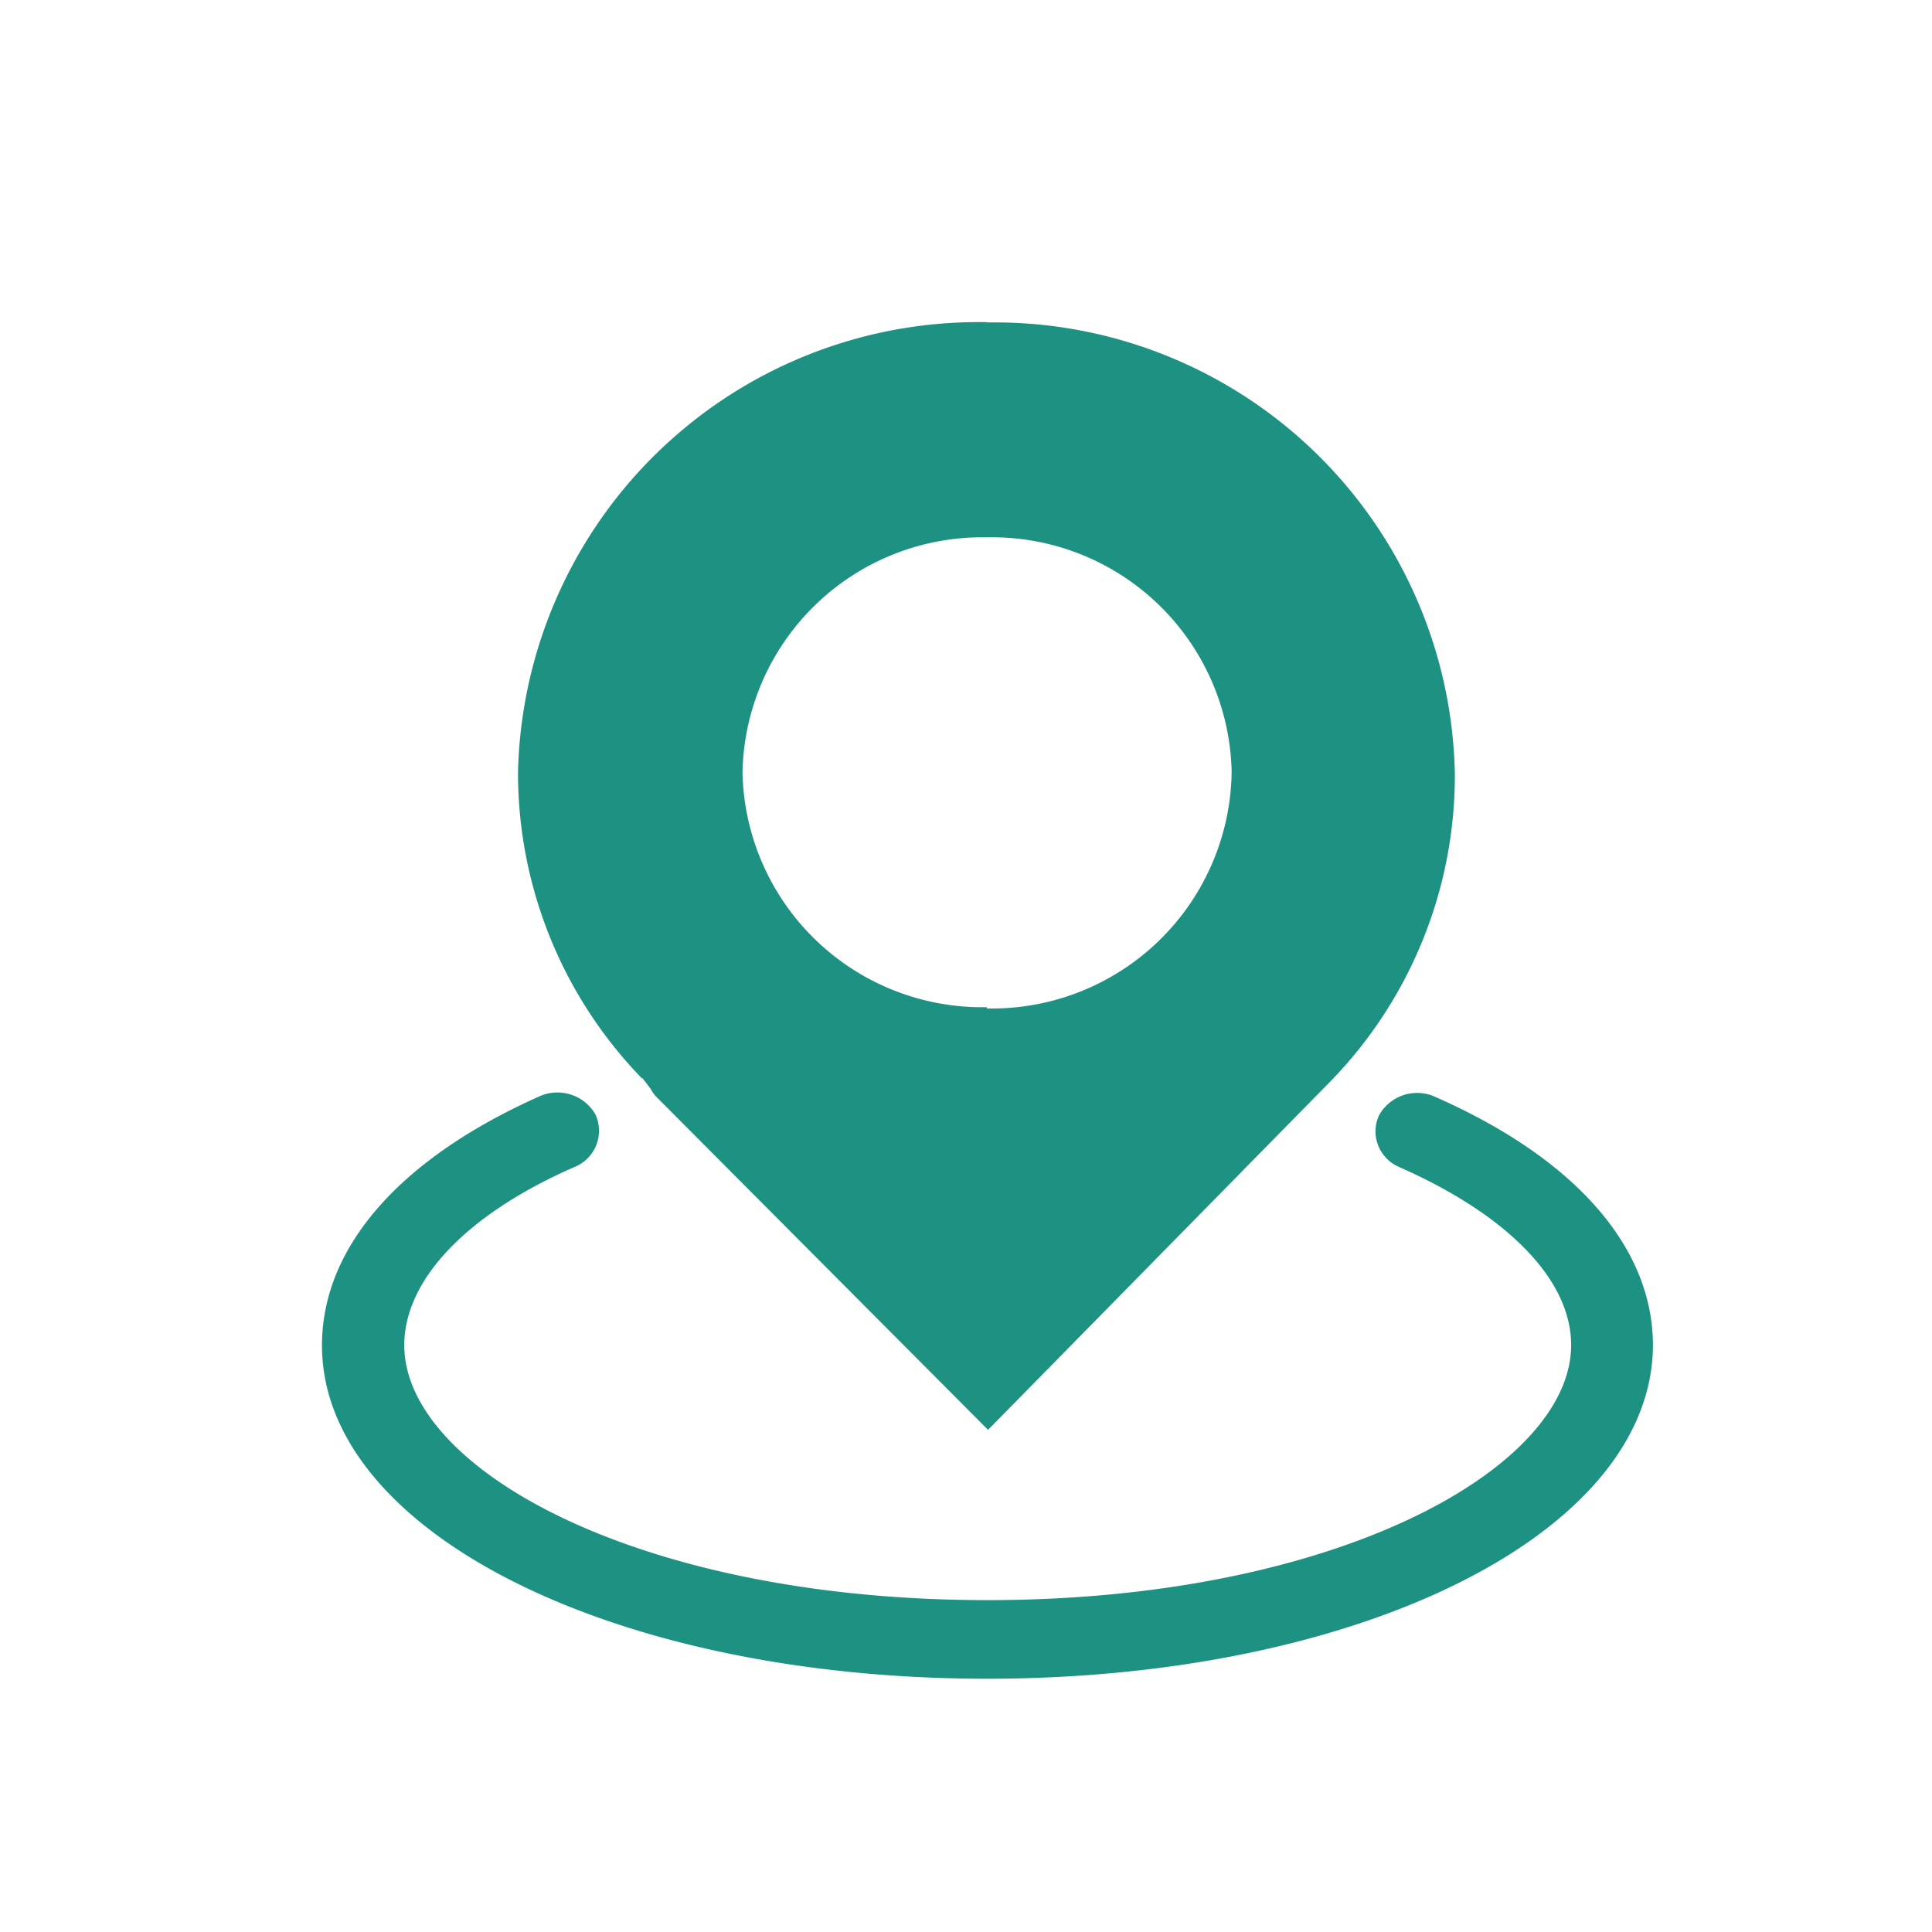
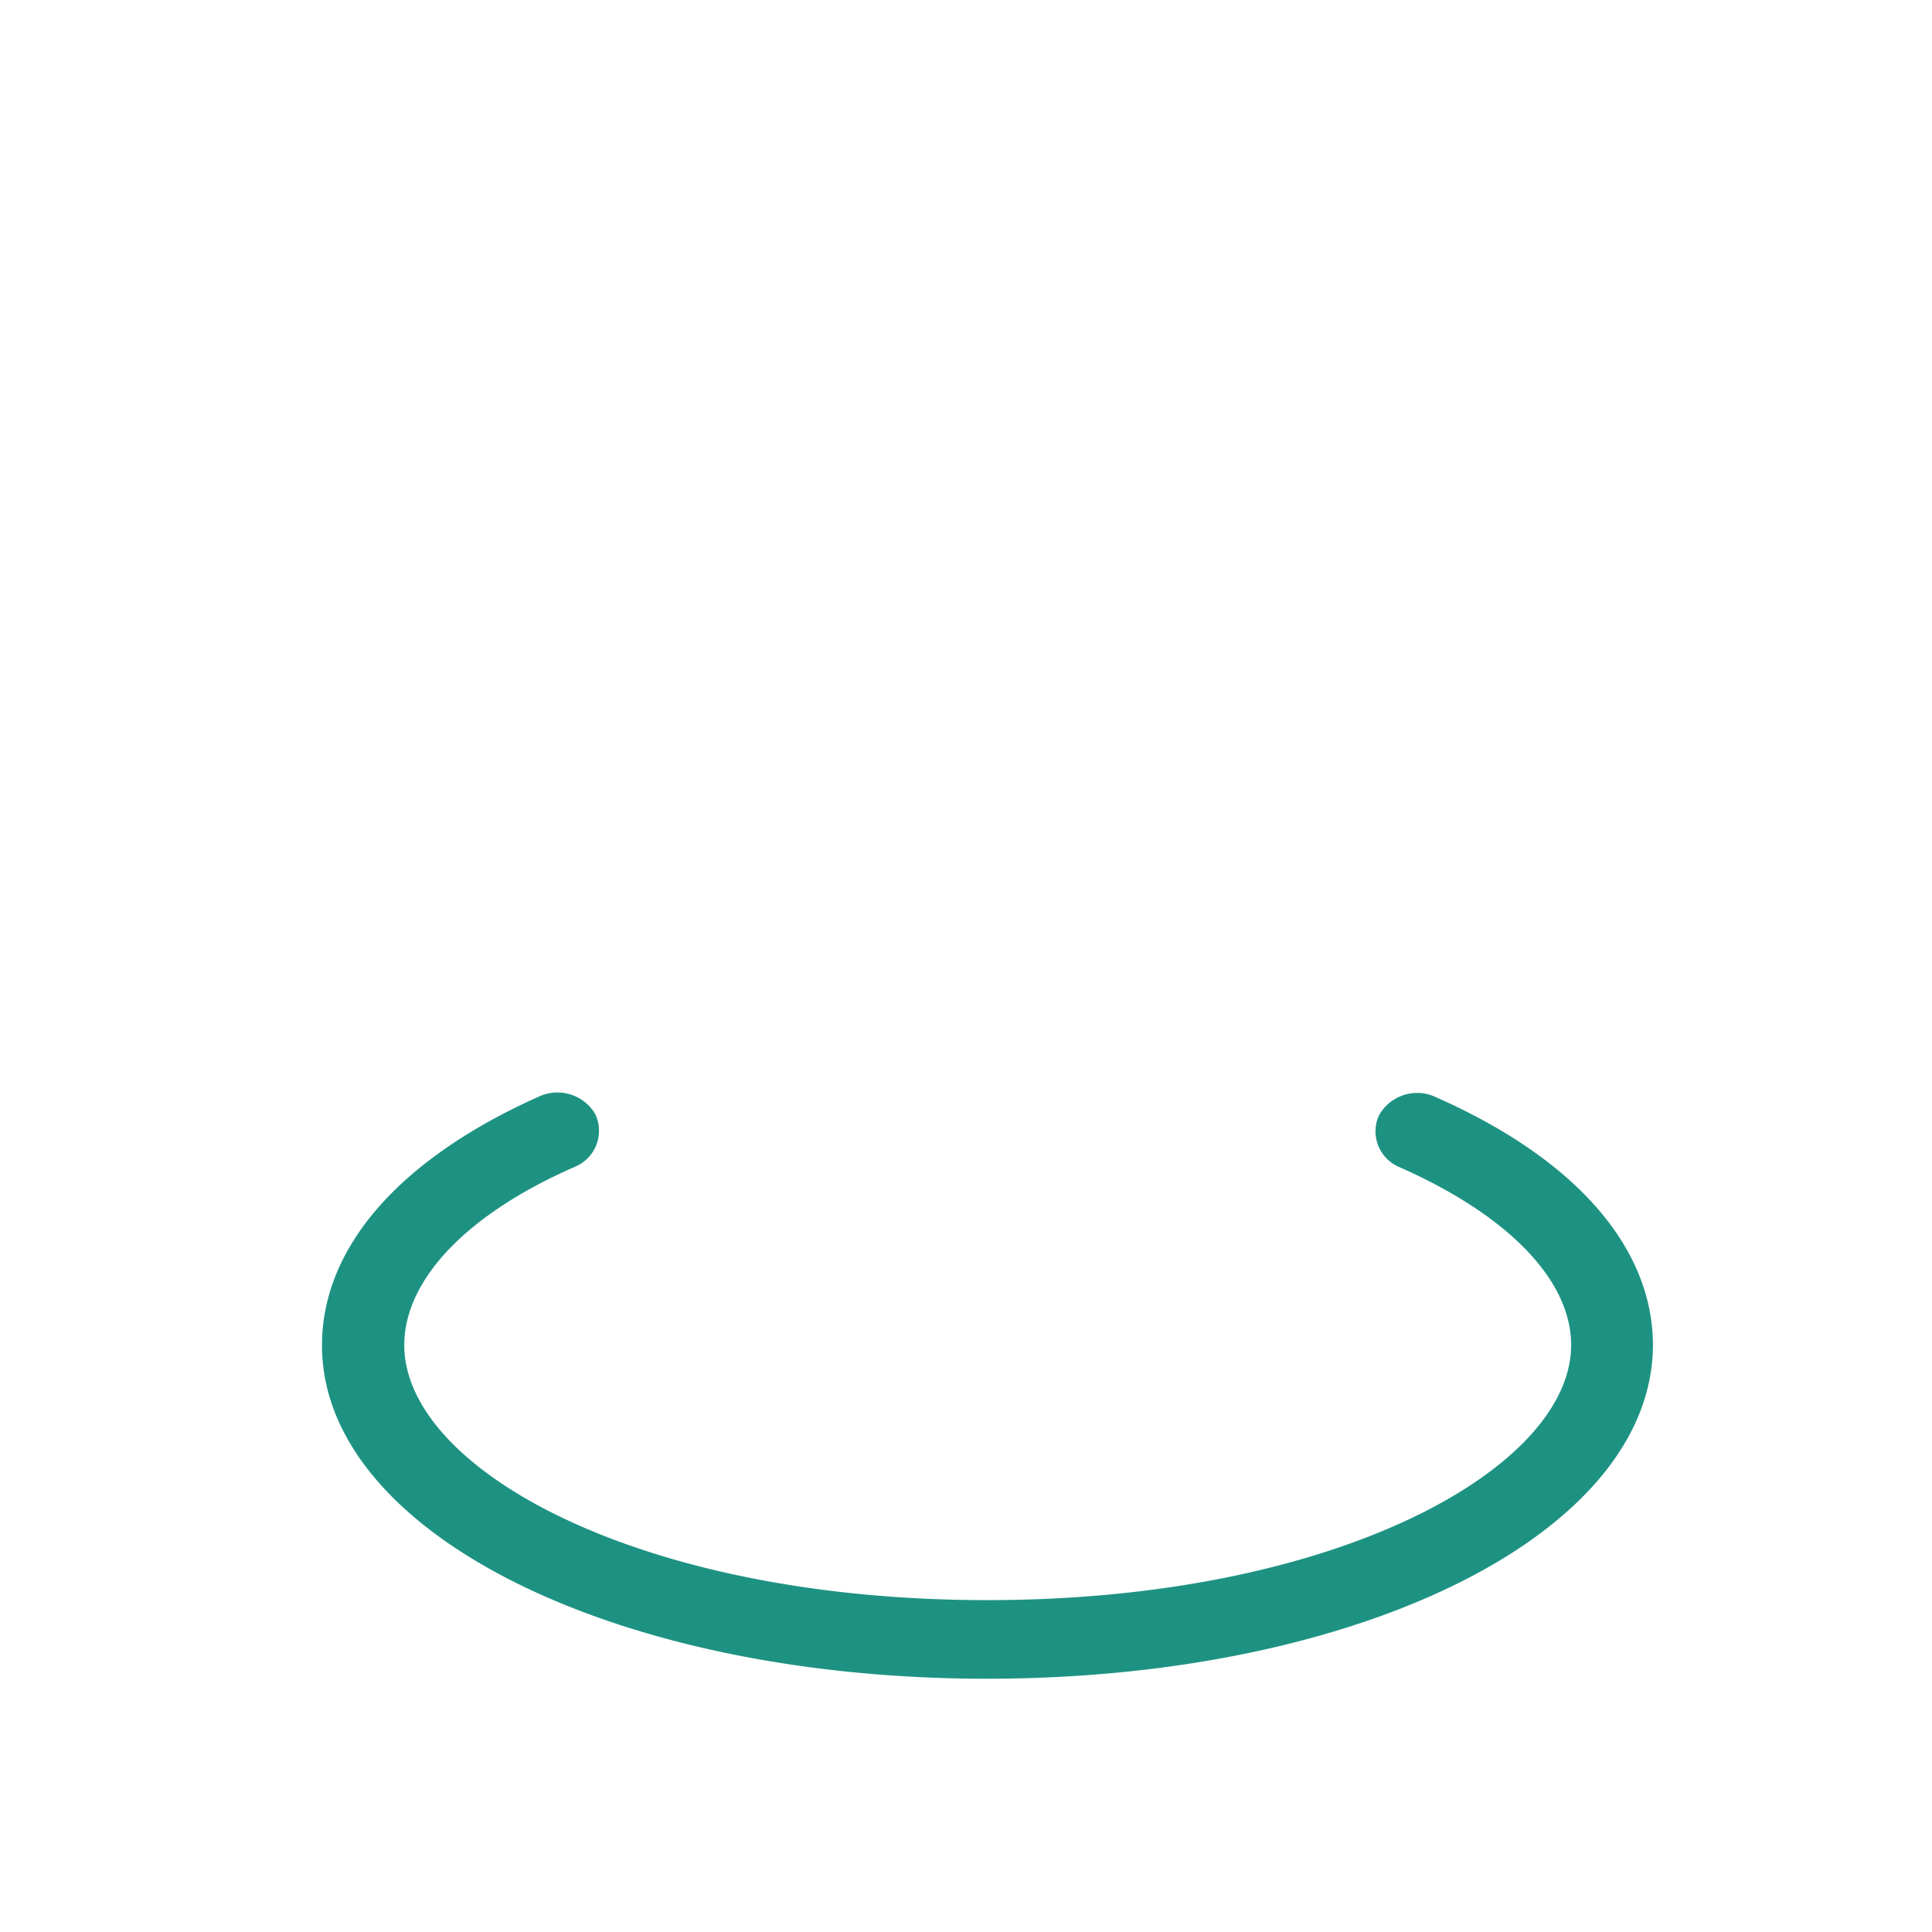
<svg xmlns="http://www.w3.org/2000/svg" width="32" height="32" fill="none">
  <path d="M23.739 18.153a.724.724 0 0 0-.896.316.635.635 0 0 0 .045.621.645.645 0 0 0 .283.238c1.816.8 2.852 1.879 2.852 2.95 0 2.037-3.884 4.225-9.667 4.225-5.783 0-9.66-2.174-9.66-4.224 0-1.08 1.036-2.174 2.833-2.956a.646.646 0 0 0 .332-.867.727.727 0 0 0-.909-.305c-2.328 1.034-3.619 2.505-3.619 4.133 0 3.095 4.834 5.521 11.015 5.521 6.181 0 11.03-2.413 11.03-5.536-.009-1.622-1.298-3.094-3.64-4.116Z" fill="#1E9282" />
-   <path d="M16.348 5.335h-.133a7.63 7.63 0 0 0-7.635 7.448v.012a7.265 7.265 0 0 0 2.052 5.066h.012l.133.174c.025.049.057.094.095.133l5.493 5.515 5.682-5.783a7.264 7.264 0 0 0 2.05-5.067 7.624 7.624 0 0 0-7.622-7.493h-.134l.007-.005Zm0 11.348h-.08a3.971 3.971 0 0 1-3.97-3.888 3.972 3.972 0 0 1 3.97-3.896h.161a3.97 3.97 0 0 1 3.971 3.888 3.972 3.972 0 0 1-3.97 3.917h-.085l.003-.021Z" fill="#1E9282" />
</svg>